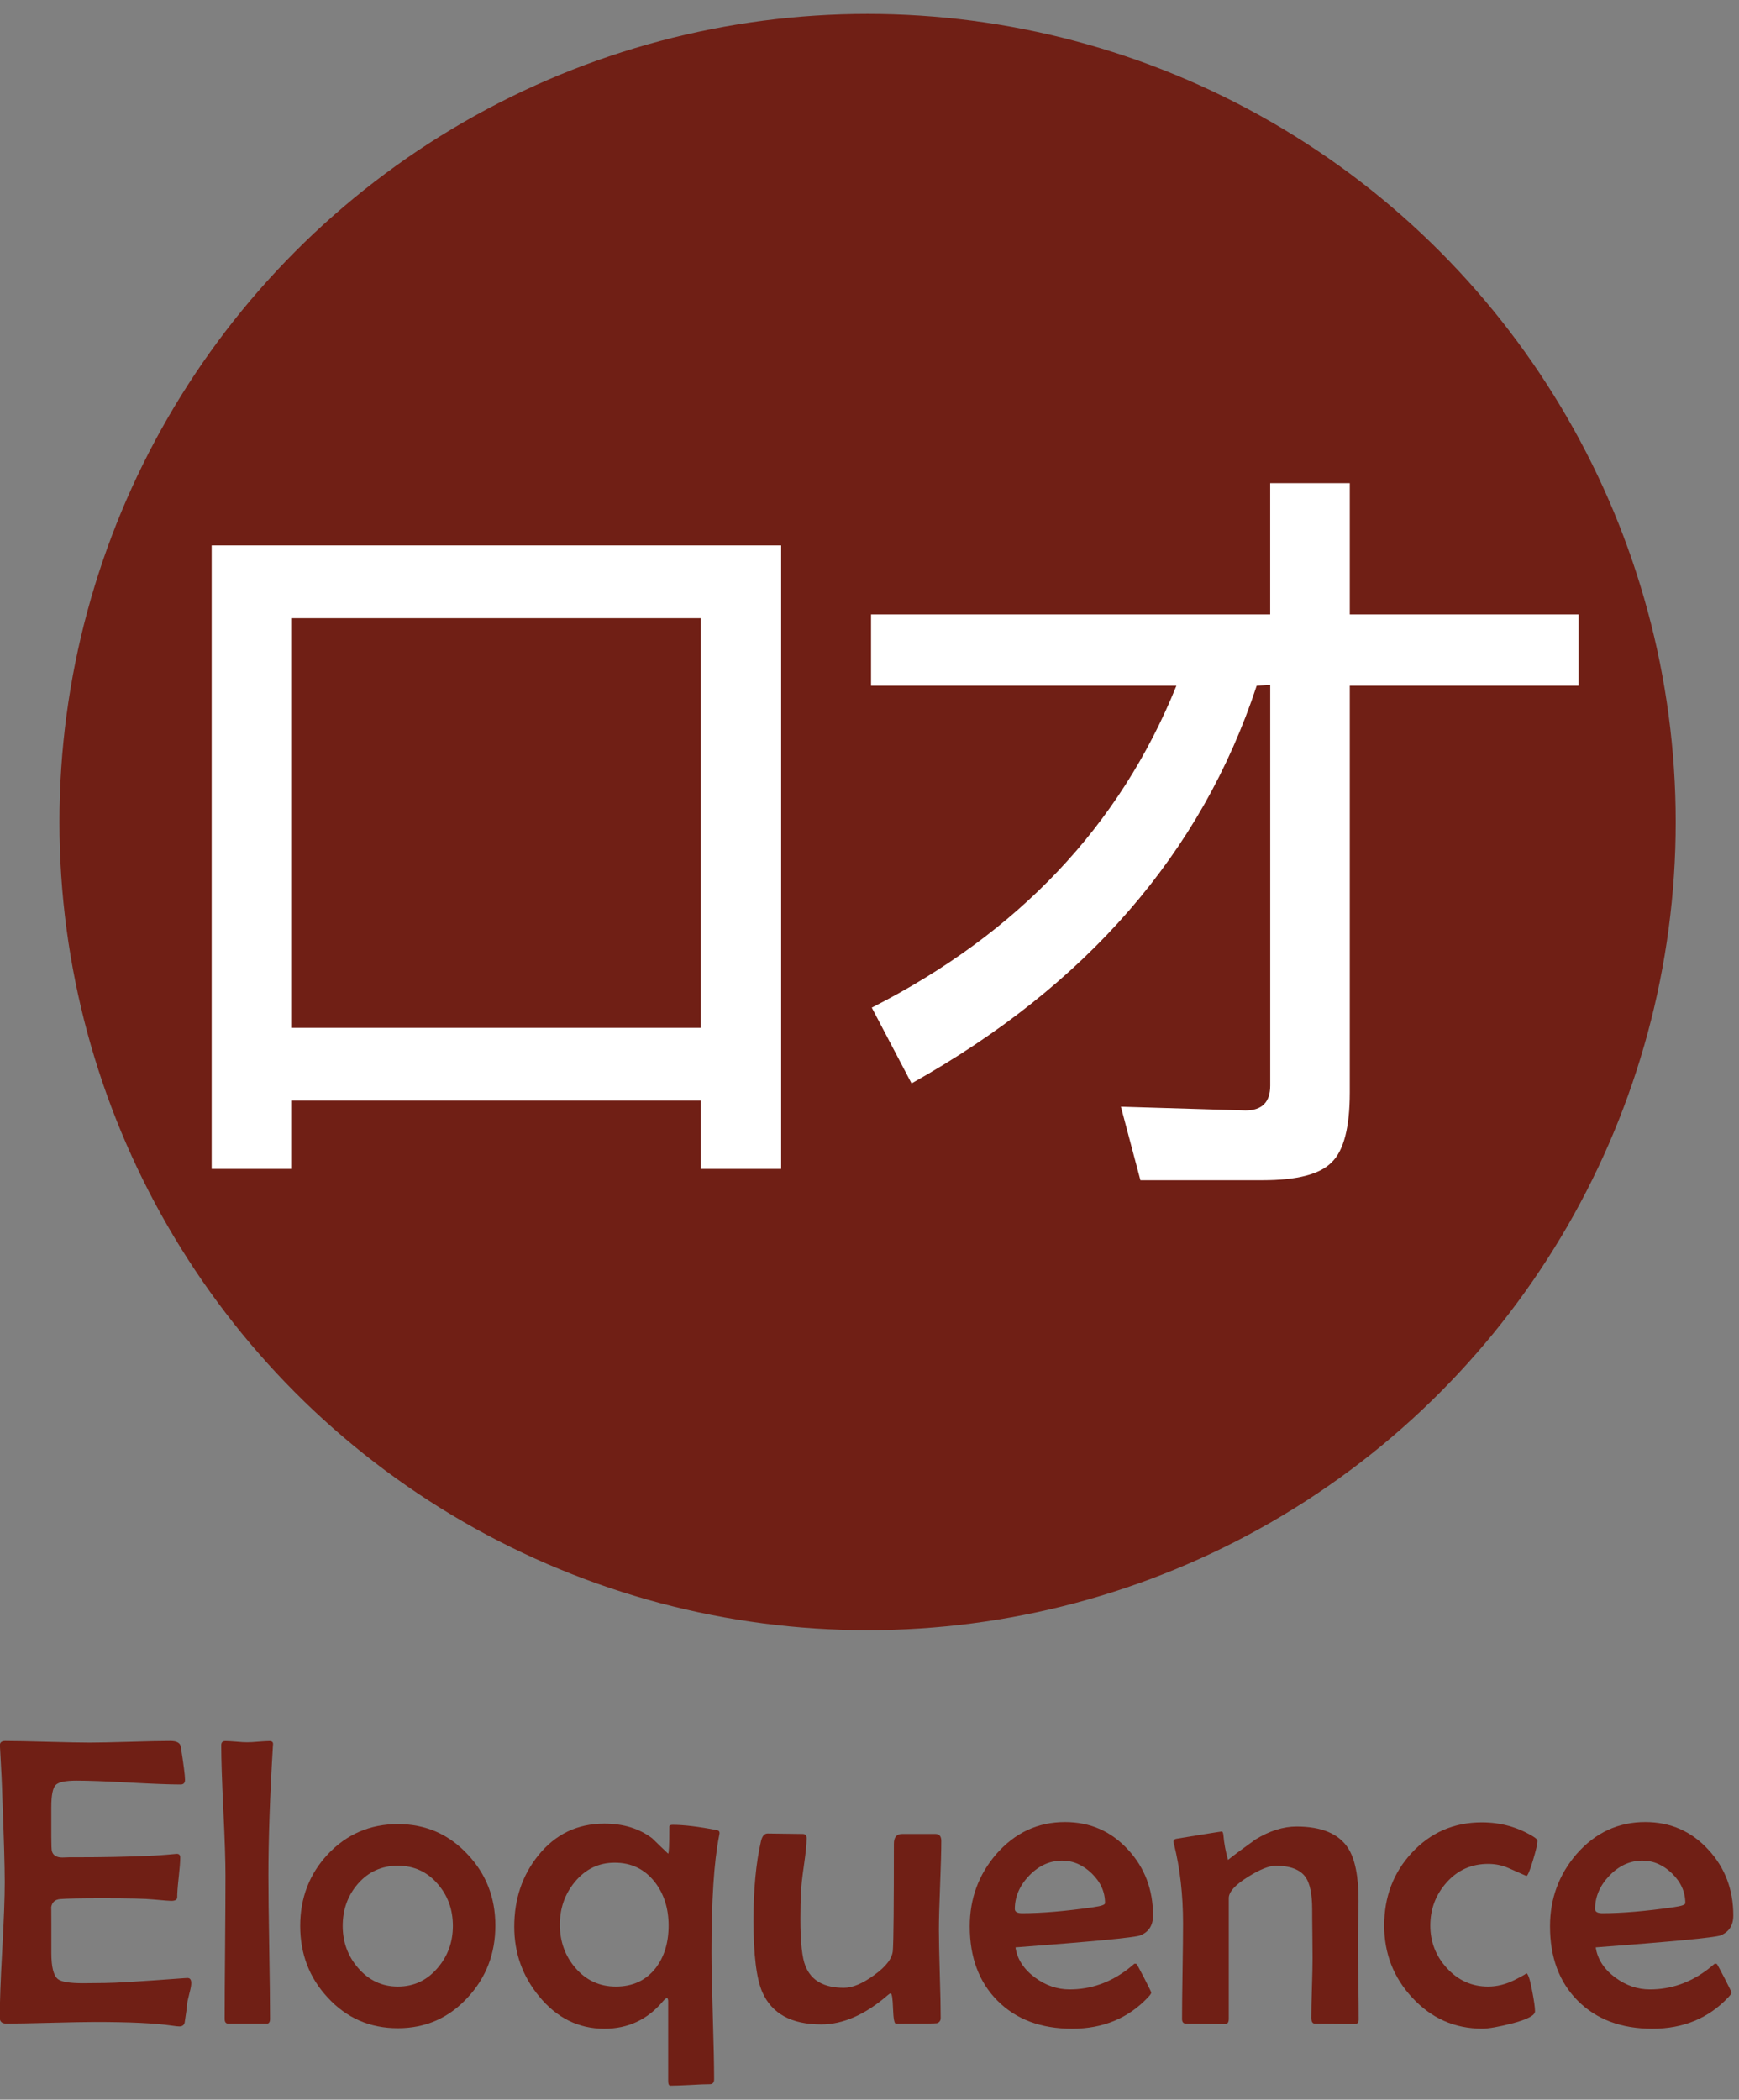
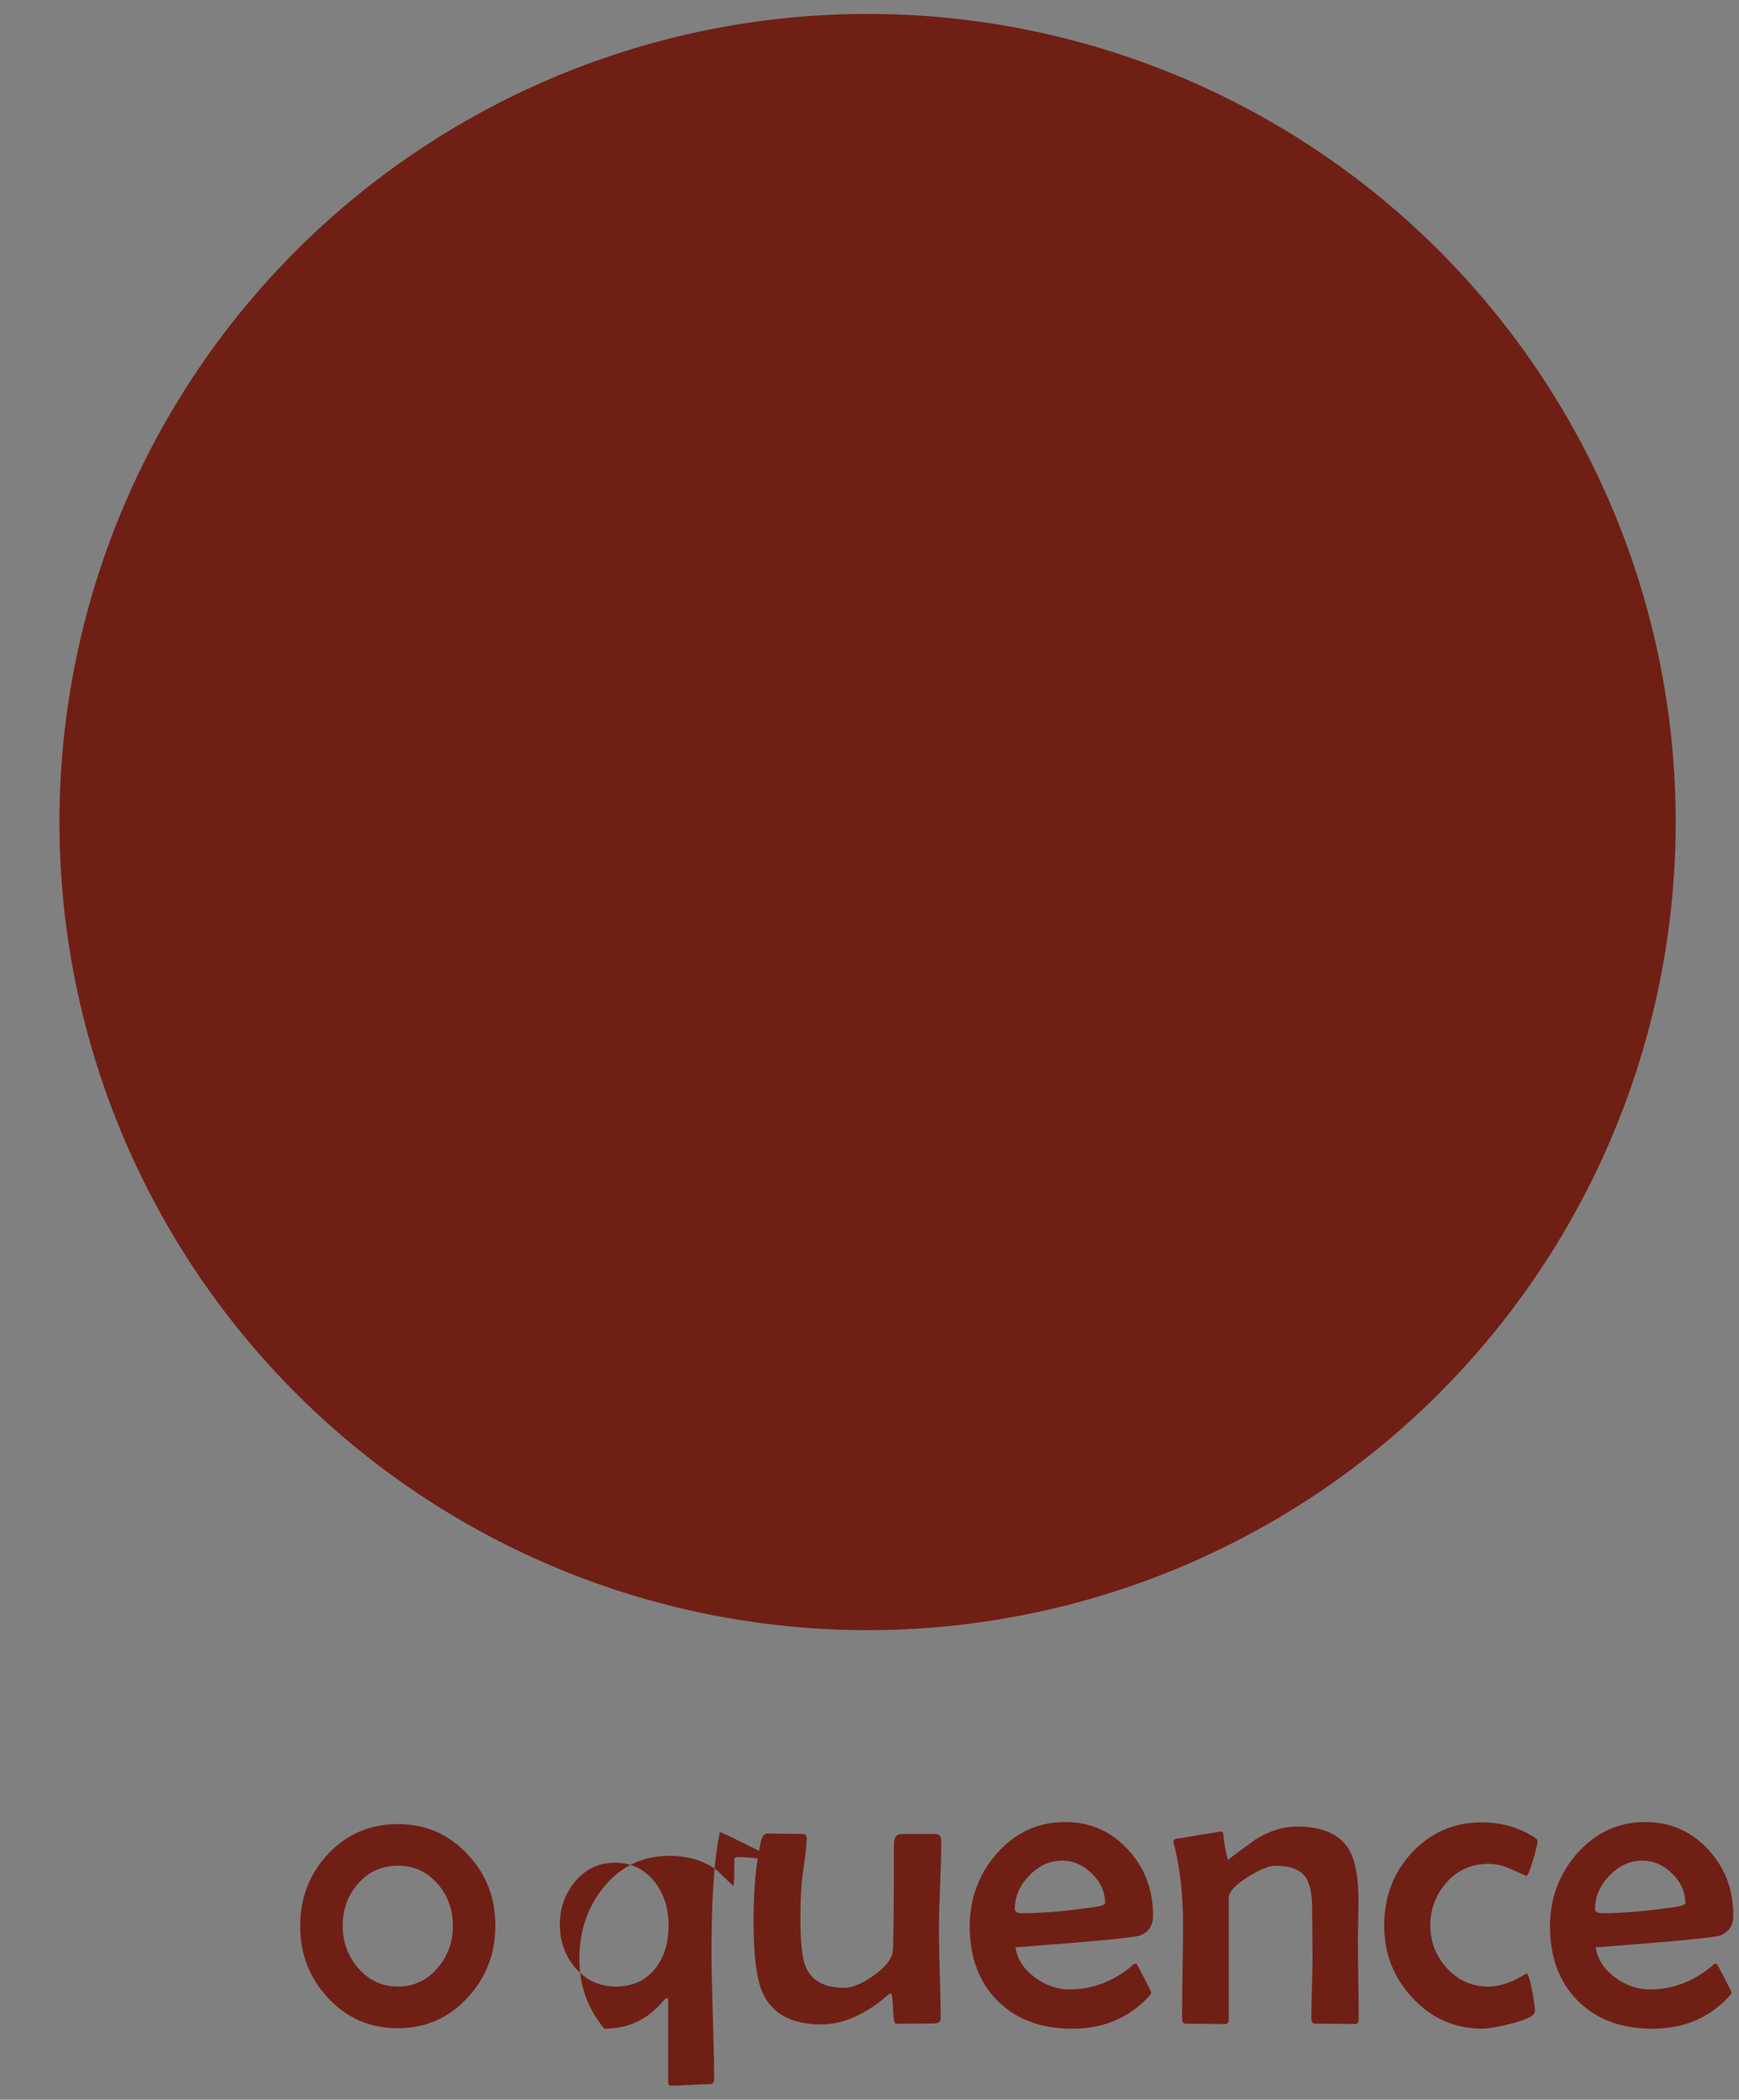
<svg xmlns="http://www.w3.org/2000/svg" version="1.1" id="Layer_1" x="0px" y="0px" width="45.08px" height="54.43px" viewBox="0 0 45.08 54.43" enable-background="new 0 0 45.08 54.43" xml:space="preserve">
  <rect x="0" y="0" width="45.08" height="54.43" fill="#808080" stroke="none" />
  <g>
    <circle fill="#701F15" cx="22.49" cy="21.31" r="20.949" />
    <g>
-       <path fill="#FFFFFF" d="M5.487,14.139H20.25v16.163h-2.081v-1.771H7.548v1.771H5.487V14.139z M7.548,16.026v10.619h10.62V16.026    H7.548z" />
-       <path fill="#FFFFFF" d="M32.577,17.776c-1.427,4.331-4.409,7.768-8.947,10.309l-1.031-1.964c3.799-1.933,6.431-4.714,7.897-8.345    H22.58v-1.848h10.347v-3.403h2.063v3.403h5.932v1.848h-5.932v10.542c0,0.908-0.156,1.511-0.467,1.81    c-0.299,0.311-0.896,0.467-1.79,0.467h-3.17l-0.506-1.906l3.229,0.097c0.428,0,0.642-0.214,0.642-0.642V17.756L32.577,17.776z" />
-     </g>
+       </g>
    <g>
-       <path fill="#701F15" d="M4.958,51.408c0,0.057-0.014,0.137-0.042,0.24c-0.031,0.133-0.05,0.213-0.057,0.24    c-0.011,0.127-0.035,0.309-0.073,0.549C4.768,52.5,4.723,52.531,4.65,52.531c-0.035,0-0.102-0.006-0.198-0.021    c-0.429-0.063-1.092-0.094-1.989-0.094c-0.255,0-0.638,0.008-1.149,0.021s-0.895,0.021-1.148,0.021    c-0.115,0-0.172-0.051-0.172-0.152c0-0.389,0.021-0.975,0.064-1.756c0.044-0.781,0.065-1.367,0.065-1.758    c0-0.396-0.021-1.137-0.063-2.219c-0.007-0.279-0.026-0.695-0.058-1.248l-0.005-0.072c-0.004-0.08,0.042-0.121,0.136-0.121    c0.243,0,0.609,0.008,1.097,0.021s0.853,0.021,1.097,0.021c0.232,0,0.582-0.008,1.046-0.021c0.465-0.014,0.814-0.021,1.047-0.021    c0.164,0,0.253,0.051,0.267,0.152c0.073,0.459,0.109,0.744,0.109,0.855c0,0.08-0.038,0.121-0.114,0.121    c-0.296,0-0.744-0.018-1.345-0.051s-1.052-0.049-1.354-0.049c-0.286,0-0.466,0.037-0.541,0.115    c-0.074,0.076-0.112,0.266-0.112,0.568v0.777c0,0.213,0.006,0.336,0.016,0.371c0.031,0.107,0.122,0.162,0.271,0.162    c0.042,0,0.102-0.002,0.178-0.006c0.08,0,0.14,0,0.178,0c0.682,0,1.295-0.012,1.838-0.035c0.212-0.008,0.463-0.025,0.752-0.053    c0.073-0.008,0.109,0.023,0.109,0.094c0,0.111-0.013,0.281-0.039,0.512s-0.039,0.402-0.039,0.518c0,0.063-0.053,0.094-0.157,0.094    c-0.041,0-0.196-0.012-0.464-0.037c-0.195-0.021-0.634-0.031-1.316-0.031c-0.574,0-0.938,0.008-1.091,0.021    c-0.14,0.01-0.22,0.082-0.24,0.219c0.004-0.023,0.005,0.109,0.005,0.402v0.771c0,0.363,0.056,0.59,0.167,0.68    c0.087,0.072,0.305,0.109,0.653,0.109l0.574-0.006c0.243,0,0.928-0.041,2.052-0.125l0.078-0.004    C4.922,51.272,4.958,51.315,4.958,51.408z" />
-       <path fill="#701F15" d="M7.078,45.217l-0.005,0.068c-0.077,1.295-0.115,2.406-0.115,3.336c0,0.414,0.007,1.035,0.021,1.861    C6.993,51.309,7,51.928,7,52.338c0,0.08-0.028,0.121-0.084,0.121H5.918c-0.063,0-0.094-0.041-0.094-0.121    c0-0.41,0.003-1.029,0.011-1.855c0.007-0.826,0.01-1.447,0.01-1.861c0-0.377-0.018-0.941-0.055-1.695    c-0.036-0.752-0.055-1.316-0.055-1.688c0-0.07,0.036-0.105,0.109-0.105c0.063,0,0.157,0.006,0.282,0.016    c0.125,0.012,0.219,0.016,0.282,0.016c0.065,0,0.163-0.004,0.292-0.016c0.129-0.01,0.225-0.016,0.287-0.016    S7.082,45.16,7.078,45.217z" />
      <path fill="#701F15" d="M12.841,49.916c0,0.727-0.238,1.348-0.715,1.863c-0.487,0.533-1.092,0.799-1.812,0.799    c-0.725,0-1.33-0.264-1.817-0.793c-0.477-0.512-0.715-1.131-0.715-1.859c0-0.727,0.238-1.346,0.715-1.857    c0.491-0.523,1.097-0.783,1.817-0.783c0.717,0,1.318,0.26,1.806,0.783C12.601,48.576,12.841,49.192,12.841,49.916z M11.74,49.926    c0-0.424-0.131-0.787-0.392-1.086c-0.271-0.316-0.616-0.475-1.033-0.475c-0.418,0-0.765,0.156-1.039,0.471    c-0.262,0.303-0.392,0.666-0.392,1.09c0,0.418,0.132,0.779,0.396,1.086c0.278,0.324,0.623,0.486,1.034,0.486    c0.414,0,0.759-0.162,1.033-0.486C11.609,50.705,11.74,50.344,11.74,49.926z" />
-       <path fill="#701F15" d="M18.653,47.514c0,0.014-0.005,0.047-0.016,0.1c-0.129,0.662-0.193,1.656-0.193,2.986    c0,0.365,0.012,0.916,0.034,1.65s0.034,1.283,0.034,1.65c0,0.086-0.037,0.129-0.11,0.129c-0.114,0-0.286,0.006-0.514,0.02    c-0.229,0.012-0.397,0.018-0.509,0.018c-0.039,0-0.058-0.039-0.058-0.119v-2.068c0-0.055-0.013-0.084-0.037-0.084    c-0.031,0.014-0.064,0.043-0.099,0.084c-0.397,0.473-0.903,0.711-1.52,0.711c-0.668,0-1.23-0.279-1.687-0.836    c-0.432-0.521-0.647-1.125-0.647-1.807c0-0.717,0.207-1.334,0.621-1.848c0.442-0.551,1.013-0.826,1.713-0.826    c0.494,0,0.908,0.127,1.242,0.381c0.136,0.133,0.273,0.266,0.413,0.398c0.021-0.008,0.031-0.24,0.031-0.701    c0-0.031,0.029-0.047,0.089-0.047c0.281,0,0.663,0.045,1.144,0.137C18.63,47.451,18.653,47.477,18.653,47.514z M17.332,49.916    c0-0.445-0.12-0.822-0.359-1.129c-0.262-0.334-0.607-0.5-1.039-0.5c-0.415,0-0.759,0.166-1.034,0.5    c-0.258,0.314-0.387,0.682-0.387,1.104c0,0.434,0.133,0.807,0.397,1.117c0.278,0.326,0.63,0.49,1.055,0.49    c0.435,0,0.777-0.158,1.028-0.475C17.219,50.731,17.332,50.362,17.332,49.916z" />
+       <path fill="#701F15" d="M18.653,47.514c0,0.014-0.005,0.047-0.016,0.1c-0.129,0.662-0.193,1.656-0.193,2.986    c0,0.365,0.012,0.916,0.034,1.65s0.034,1.283,0.034,1.65c0,0.086-0.037,0.129-0.11,0.129c-0.114,0-0.286,0.006-0.514,0.02    c-0.229,0.012-0.397,0.018-0.509,0.018c-0.039,0-0.058-0.039-0.058-0.119v-2.068c0-0.055-0.013-0.084-0.037-0.084    c-0.031,0.014-0.064,0.043-0.099,0.084c-0.397,0.473-0.903,0.711-1.52,0.711c-0.432-0.521-0.647-1.125-0.647-1.807c0-0.717,0.207-1.334,0.621-1.848c0.442-0.551,1.013-0.826,1.713-0.826    c0.494,0,0.908,0.127,1.242,0.381c0.136,0.133,0.273,0.266,0.413,0.398c0.021-0.008,0.031-0.24,0.031-0.701    c0-0.031,0.029-0.047,0.089-0.047c0.281,0,0.663,0.045,1.144,0.137C18.63,47.451,18.653,47.477,18.653,47.514z M17.332,49.916    c0-0.445-0.12-0.822-0.359-1.129c-0.262-0.334-0.607-0.5-1.039-0.5c-0.415,0-0.759,0.166-1.034,0.5    c-0.258,0.314-0.387,0.682-0.387,1.104c0,0.434,0.133,0.807,0.397,1.117c0.278,0.326,0.63,0.49,1.055,0.49    c0.435,0,0.777-0.158,1.028-0.475C17.219,50.731,17.332,50.362,17.332,49.916z" />
      <path fill="#701F15" d="M24.401,47.723c0,0.254-0.011,0.639-0.031,1.152c-0.021,0.512-0.031,0.898-0.031,1.156    c0,0.254,0.008,0.633,0.023,1.141c0.016,0.506,0.023,0.887,0.023,1.141c0,0.07-0.033,0.115-0.099,0.135    c-0.028,0.008-0.382,0.012-1.061,0.012c-0.042,0-0.066-0.131-0.075-0.393c-0.009-0.26-0.029-0.391-0.061-0.391    c-0.018,0-0.043,0.016-0.079,0.047c-0.581,0.504-1.155,0.756-1.723,0.756c-0.77,0-1.277-0.277-1.524-0.834    c-0.153-0.346-0.23-0.965-0.23-1.859c0-0.807,0.064-1.492,0.193-2.053c0.031-0.135,0.089-0.203,0.173-0.203    c0.101,0,0.252,0.002,0.454,0.006c0.201,0.004,0.353,0.006,0.454,0.006c0.069,0,0.104,0.037,0.104,0.113    c0,0.137-0.022,0.363-0.068,0.68c-0.049,0.338-0.074,0.576-0.078,0.715c-0.011,0.209-0.016,0.439-0.016,0.689    c0,0.609,0.044,1.018,0.131,1.227c0.149,0.377,0.481,0.564,0.997,0.564c0.219,0,0.479-0.107,0.777-0.324    c0.317-0.227,0.481-0.443,0.492-0.652c0.018-0.262,0.026-1.18,0.026-2.756c0-0.172,0.071-0.256,0.214-0.256h0.861    C24.351,47.541,24.401,47.602,24.401,47.723z" />
      <path fill="#701F15" d="M29.89,49.655c0,0.258-0.111,0.43-0.334,0.518c-0.15,0.055-1.228,0.158-3.232,0.309    c0.045,0.305,0.214,0.566,0.507,0.783c0.278,0.205,0.577,0.307,0.897,0.307c0.55,0,1.055-0.178,1.515-0.531    c0.056-0.047,0.111-0.092,0.167-0.137c0.027,0,0.046,0.004,0.055,0.01c0.009,0.008,0.074,0.129,0.196,0.363    c0.121,0.236,0.183,0.361,0.183,0.379c0,0.021-0.028,0.061-0.084,0.121c-0.512,0.543-1.168,0.814-1.968,0.814    c-0.808,0-1.452-0.242-1.933-0.725c-0.48-0.48-0.72-1.125-0.72-1.928c0-0.719,0.229-1.342,0.688-1.875    c0.484-0.553,1.077-0.83,1.78-0.83c0.654,0,1.201,0.24,1.64,0.721C29.676,48.42,29.89,48.987,29.89,49.655z M28.646,49.336    c0-0.289-0.113-0.545-0.342-0.768c-0.228-0.223-0.484-0.334-0.77-0.334c-0.32,0-0.605,0.129-0.854,0.387    c-0.248,0.258-0.373,0.547-0.373,0.867c0,0.072,0.063,0.109,0.188,0.109c0.515,0,1.131-0.053,1.848-0.156    C28.546,49.412,28.646,49.379,28.646,49.336z" />
      <path fill="#701F15" d="M35.221,52.354c0,0.078-0.035,0.115-0.104,0.115c-0.115,0-0.287-0.002-0.515-0.006    c-0.228-0.002-0.399-0.004-0.515-0.004c-0.063,0-0.094-0.051-0.094-0.152c0-0.17,0.005-0.43,0.016-0.777s0.016-0.609,0.016-0.783    c0-0.139-0.002-0.348-0.005-0.625c-0.004-0.275-0.005-0.484-0.005-0.623c0-0.396-0.058-0.678-0.173-0.84    c-0.139-0.195-0.396-0.293-0.772-0.293c-0.174,0-0.416,0.098-0.726,0.293c-0.327,0.205-0.491,0.387-0.491,0.547v3.133    c0,0.088-0.033,0.131-0.099,0.131c-0.112,0-0.279-0.002-0.502-0.006c-0.223-0.002-0.39-0.004-0.501-0.004    c-0.073,0-0.109-0.041-0.109-0.121c0-0.273,0.004-0.688,0.013-1.236c0.009-0.551,0.013-0.965,0.013-1.244    c0-0.74-0.078-1.424-0.234-2.051c-0.011-0.031-0.016-0.055-0.016-0.068c0-0.035,0.022-0.059,0.067-0.072    c0.024-0.004,0.224-0.037,0.598-0.098c0.375-0.061,0.57-0.092,0.588-0.092c0.021,0,0.035,0.029,0.042,0.084    c0.018,0.217,0.058,0.434,0.12,0.652c0.181-0.143,0.419-0.32,0.715-0.531c0.365-0.223,0.719-0.334,1.061-0.334    c0.654,0,1.102,0.189,1.342,0.568c0.177,0.279,0.266,0.729,0.266,1.352c0,0.109-0.002,0.273-0.008,0.496    c-0.005,0.223-0.008,0.391-0.008,0.502c0,0.232,0.004,0.582,0.011,1.045S35.221,52.121,35.221,52.354z" />
      <path fill="#701F15" d="M39.856,47.723c0,0.076-0.04,0.248-0.12,0.512c-0.08,0.266-0.136,0.396-0.167,0.396    c-0.156-0.068-0.314-0.139-0.473-0.209c-0.158-0.068-0.331-0.104-0.52-0.104c-0.428,0-0.785,0.158-1.07,0.475    s-0.428,0.691-0.428,1.123c0,0.424,0.143,0.791,0.428,1.102c0.293,0.32,0.649,0.48,1.07,0.48c0.233,0,0.463-0.059,0.689-0.172    c0.227-0.115,0.325-0.174,0.298-0.174c0.045,0,0.096,0.146,0.151,0.439c0.052,0.264,0.078,0.447,0.078,0.549    c0,0.107-0.204,0.213-0.611,0.318c-0.341,0.086-0.593,0.131-0.757,0.131c-0.717,0-1.322-0.27-1.816-0.805    c-0.484-0.521-0.726-1.145-0.726-1.869c0-0.738,0.236-1.365,0.71-1.879c0.487-0.529,1.095-0.795,1.822-0.795    c0.487,0,0.933,0.123,1.336,0.371C39.821,47.655,39.856,47.692,39.856,47.723z" />
      <path fill="#701F15" d="M44.932,49.655c0,0.258-0.111,0.43-0.334,0.518c-0.15,0.055-1.228,0.158-3.232,0.309    c0.045,0.305,0.214,0.566,0.507,0.783c0.278,0.205,0.577,0.307,0.897,0.307c0.55,0,1.055-0.178,1.515-0.531    c0.056-0.047,0.111-0.092,0.167-0.137c0.027,0,0.046,0.004,0.055,0.01c0.009,0.008,0.074,0.129,0.196,0.363    c0.121,0.236,0.183,0.361,0.183,0.379c0,0.021-0.028,0.061-0.084,0.121c-0.512,0.543-1.168,0.814-1.968,0.814    c-0.808,0-1.452-0.242-1.933-0.725c-0.48-0.48-0.72-1.125-0.72-1.928c0-0.719,0.229-1.342,0.688-1.875    c0.484-0.553,1.077-0.83,1.78-0.83c0.654,0,1.201,0.24,1.64,0.721C44.718,48.42,44.932,48.987,44.932,49.655z M43.688,49.336    c0-0.289-0.113-0.545-0.342-0.768c-0.228-0.223-0.484-0.334-0.77-0.334c-0.32,0-0.605,0.129-0.854,0.387    c-0.248,0.258-0.373,0.547-0.373,0.867c0,0.072,0.063,0.109,0.188,0.109c0.515,0,1.131-0.053,1.848-0.156    C43.588,49.412,43.688,49.379,43.688,49.336z" />
    </g>
  </g>
</svg>